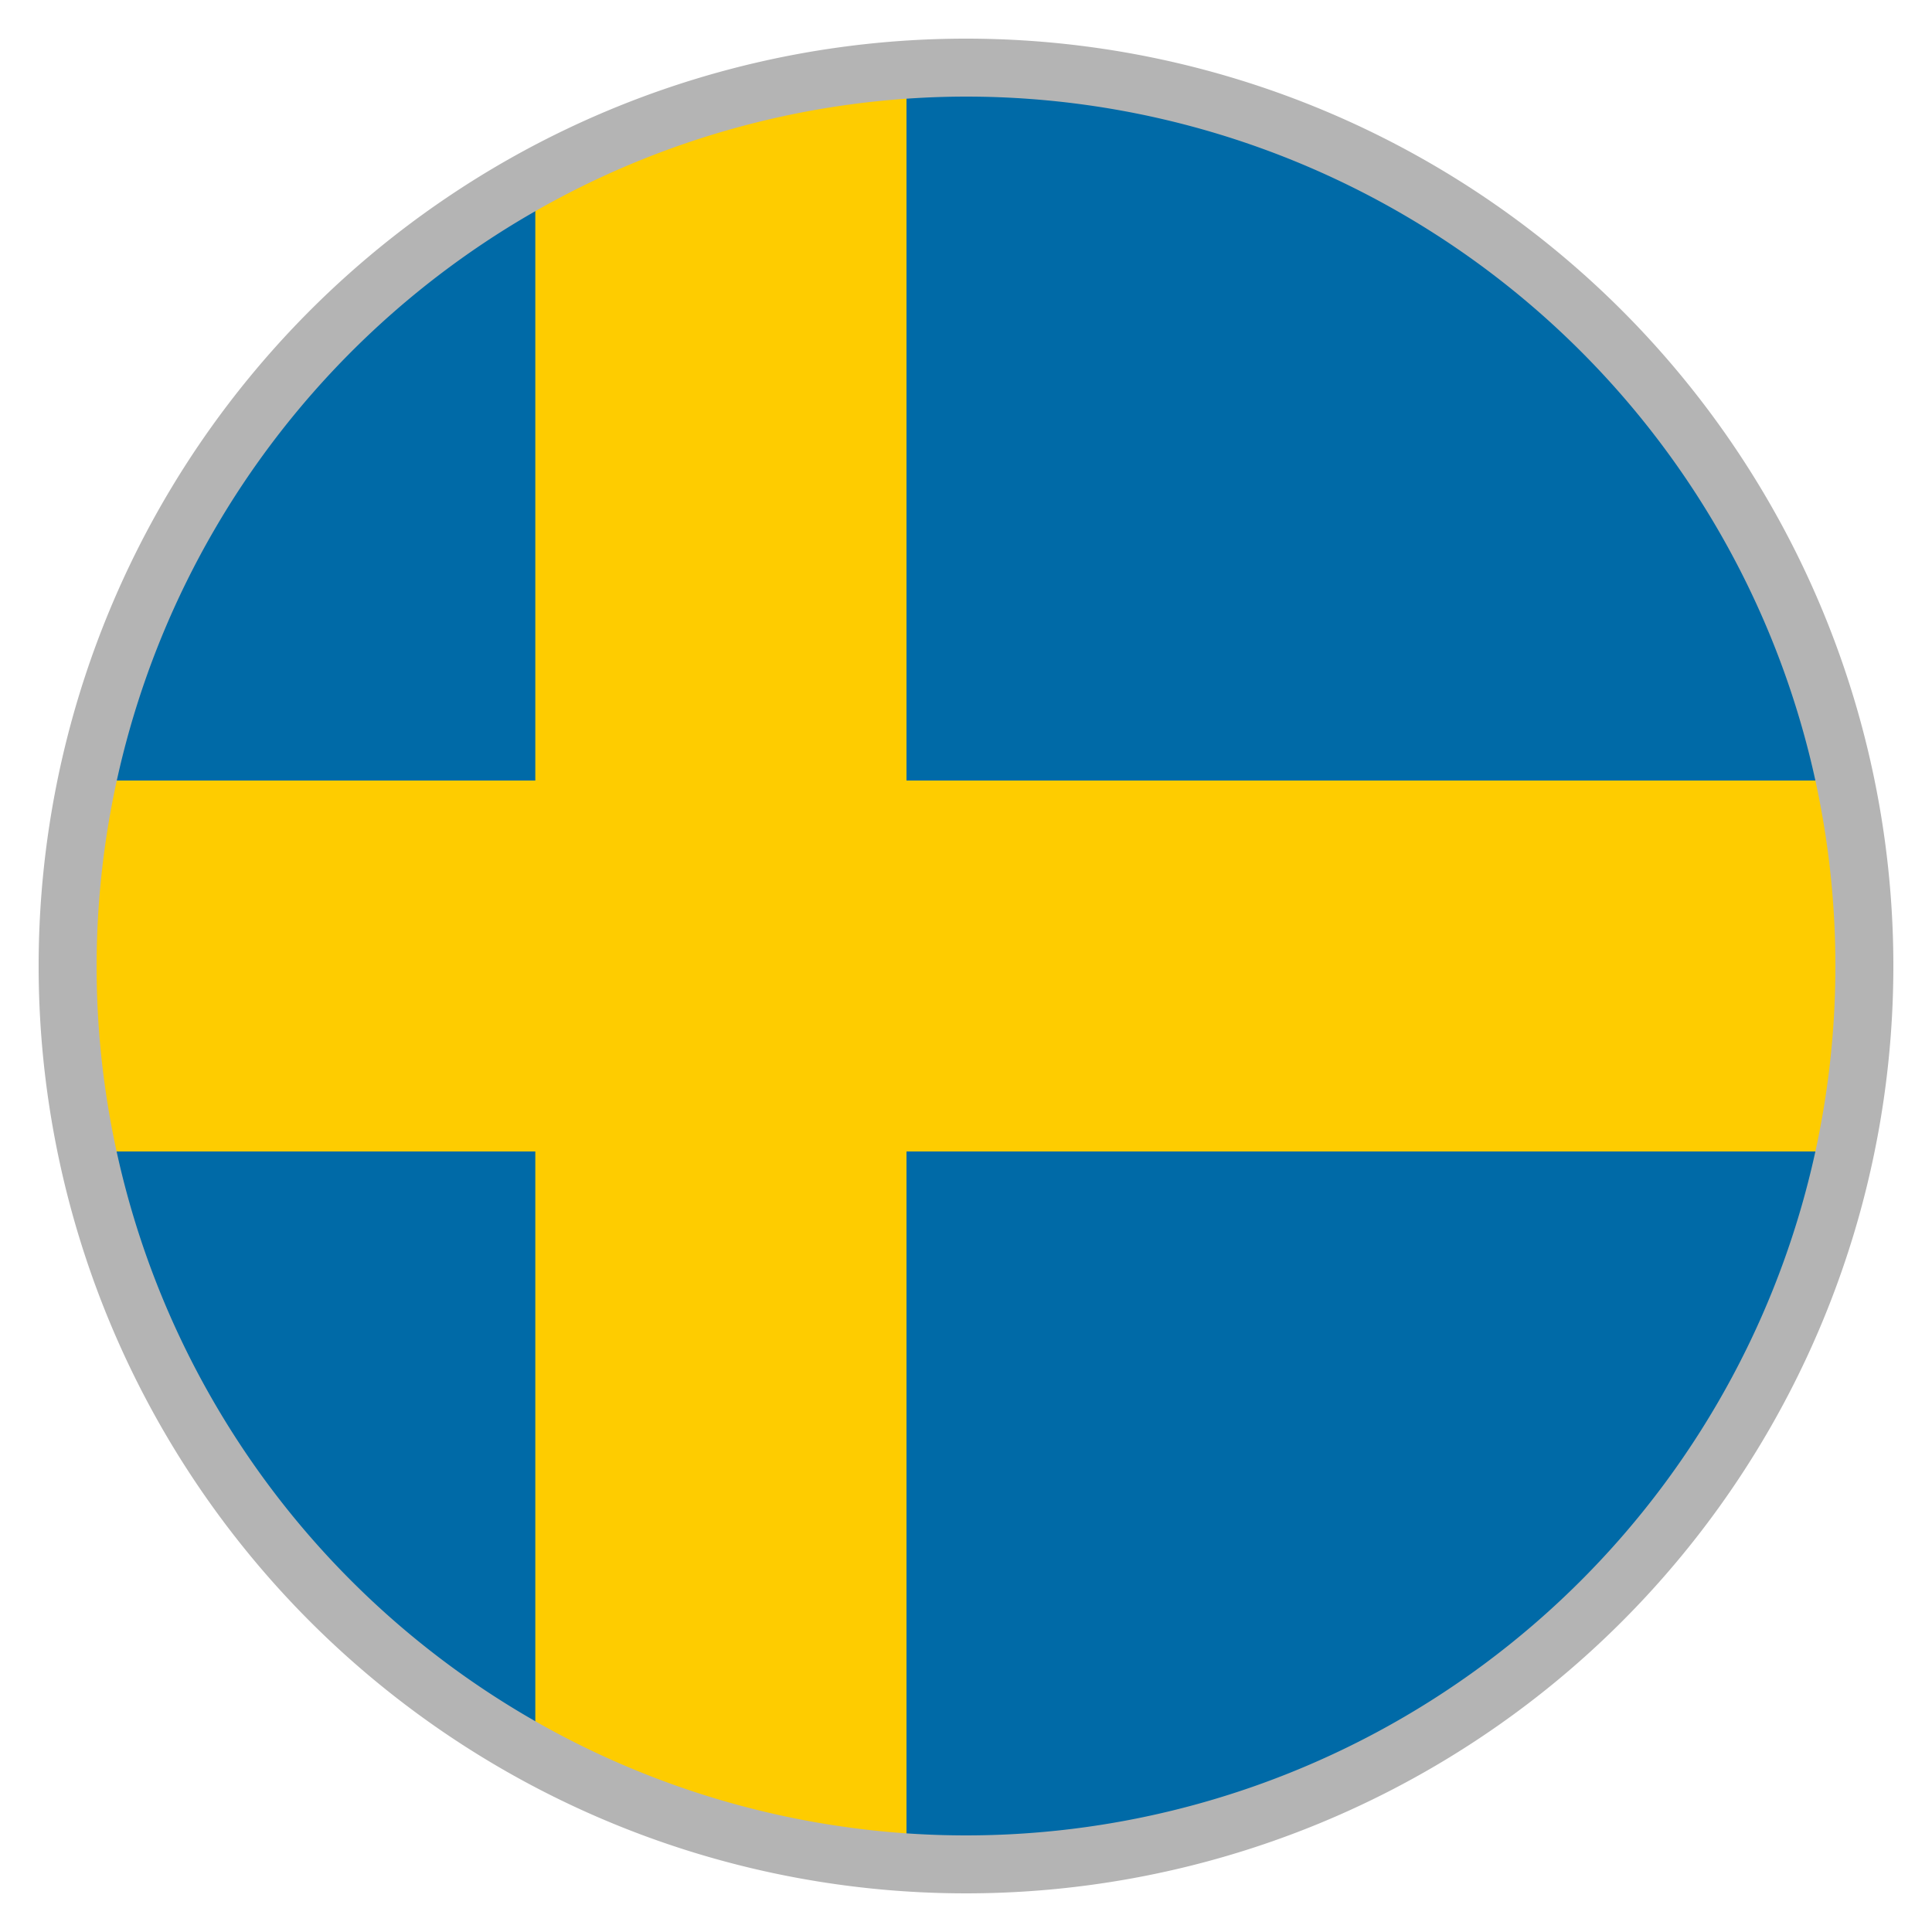
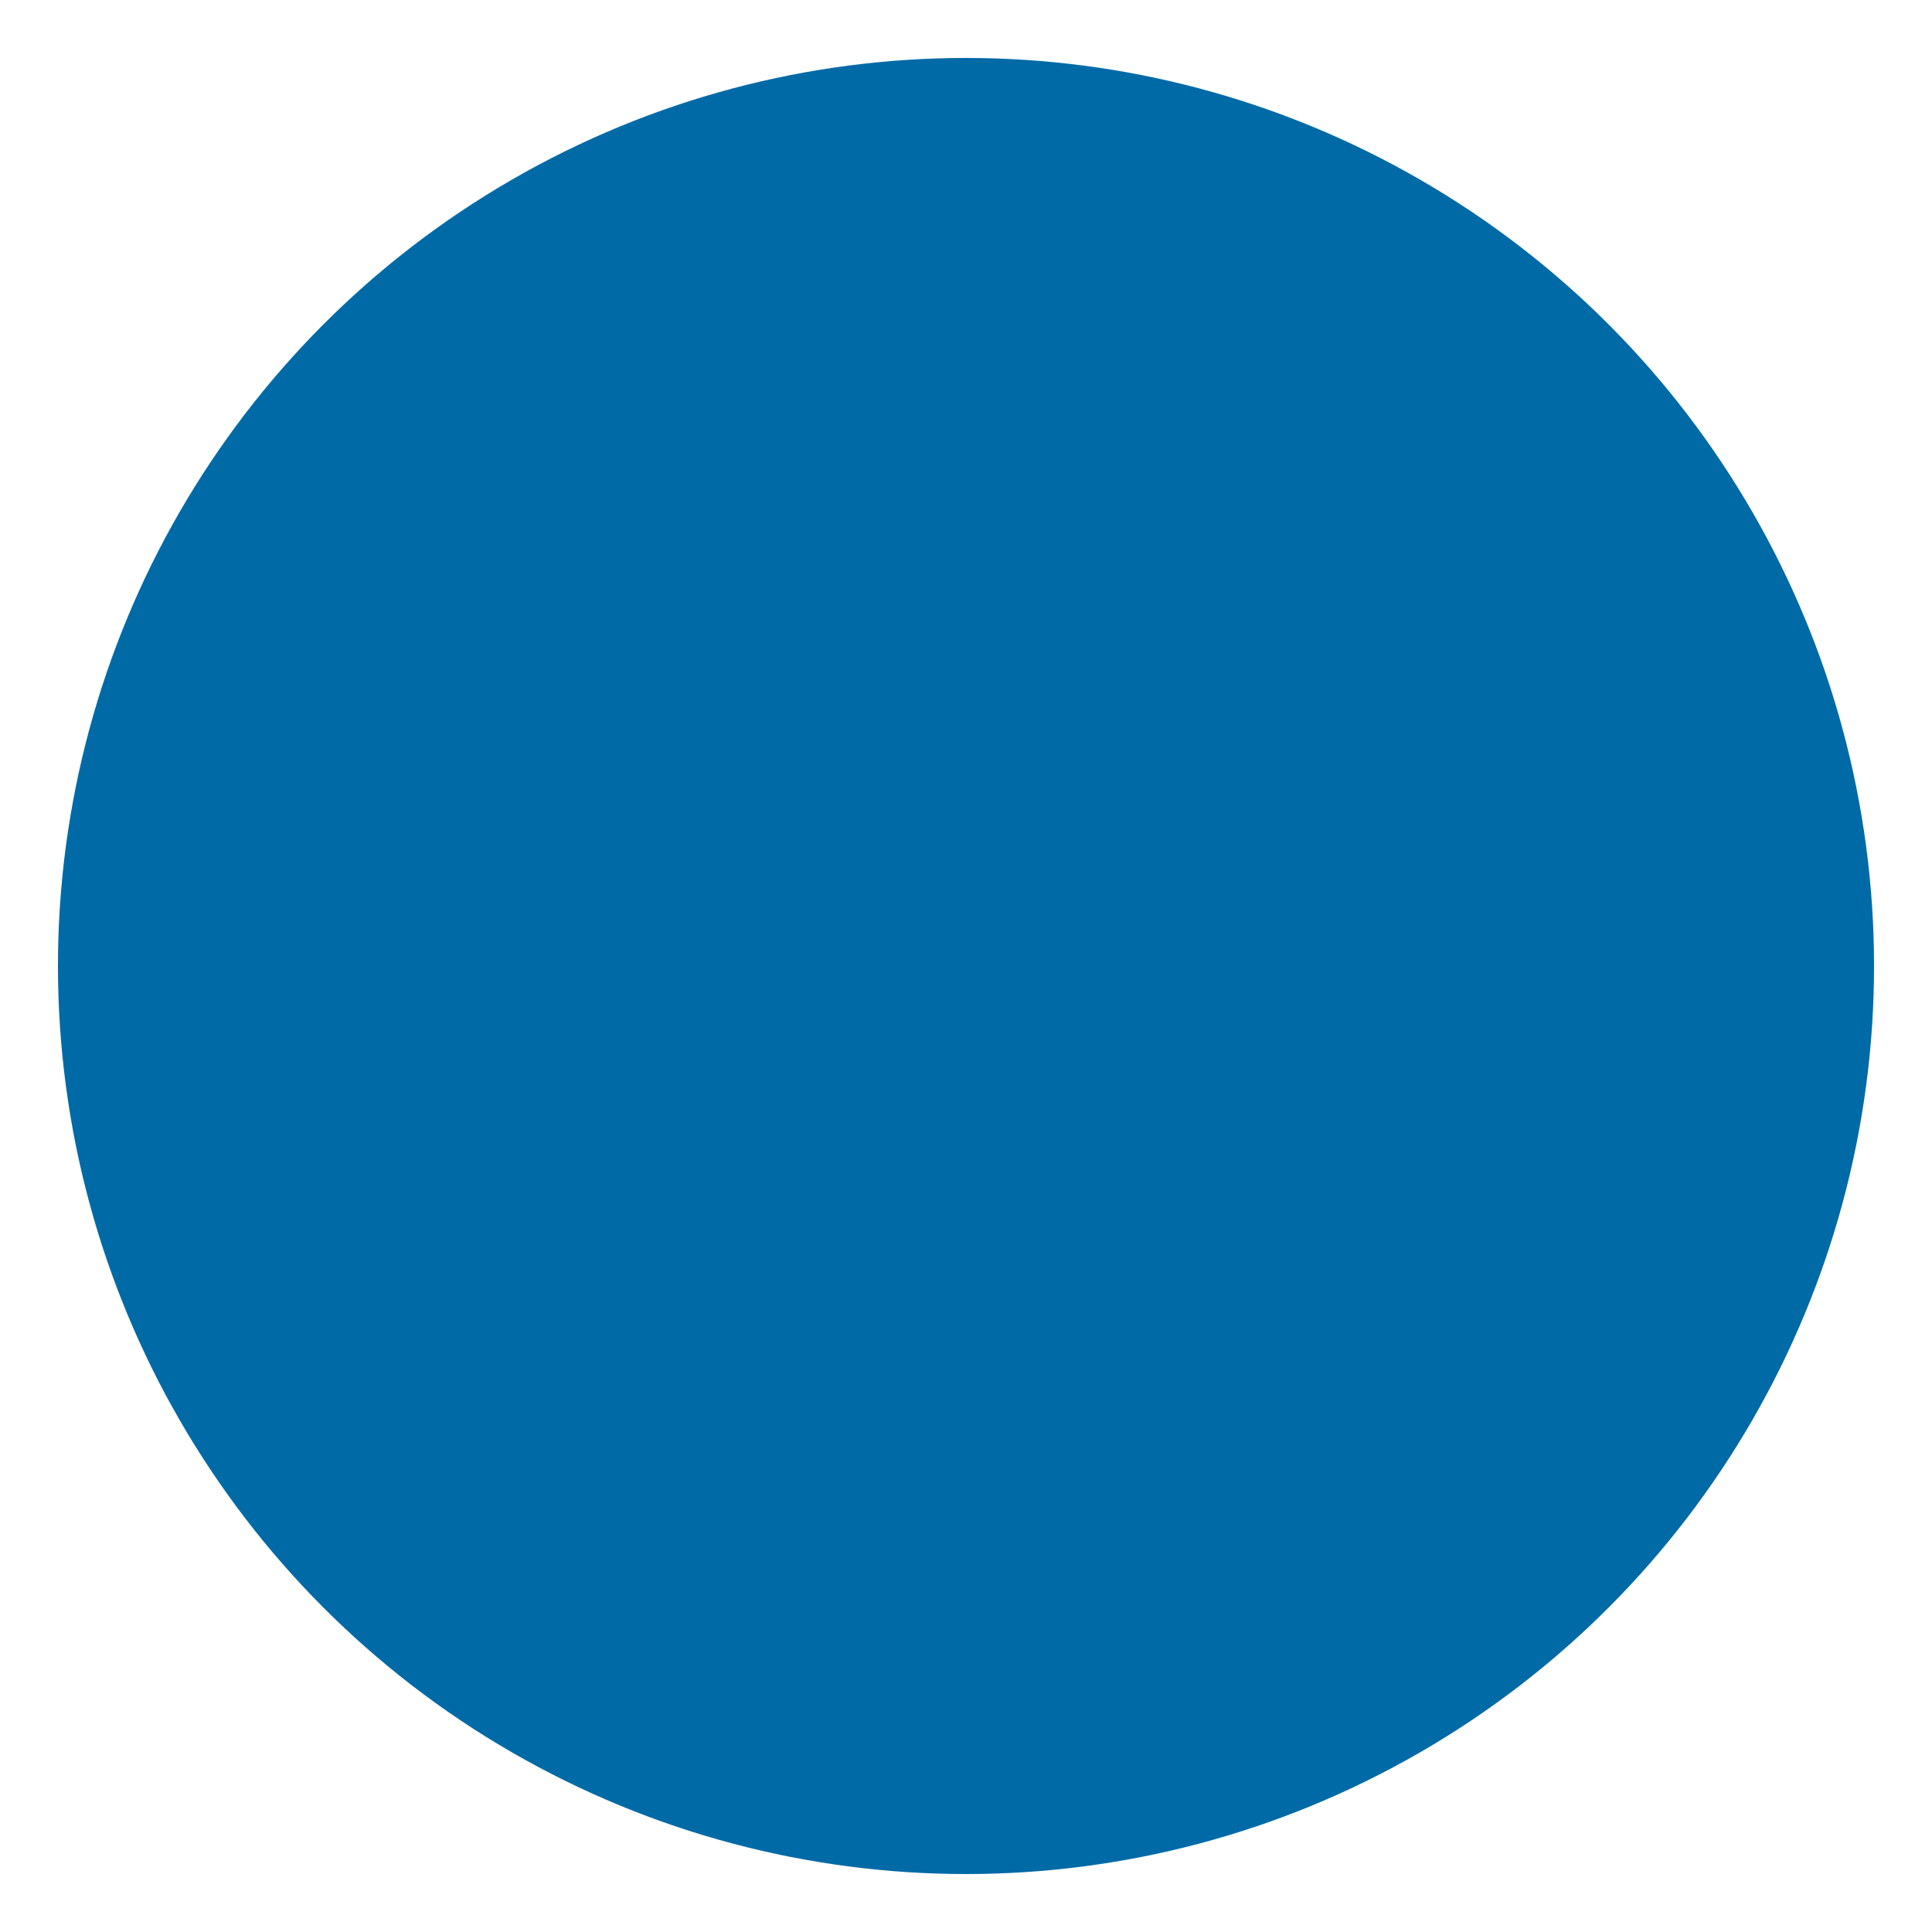
<svg xmlns="http://www.w3.org/2000/svg" width="100" height="100" viewBox="0 0 100 100">
  <g>
    <circle cx="50" cy="50" r="47" fill="#006aa7" />
-     <path d="M96.016,59.6a47.312,47.312,0,0,0,0-19.2H46.92V3.111a46.735,46.735,0,0,0-19.212,5.5V40.4H3.984a47.312,47.312,0,0,0,0,19.2H27.708V91.384a46.735,46.735,0,0,0,19.212,5.5V59.6Z" fill="#fecc00" />
-     <path d="M50,5A45,45,0,1,1,5,50,45.051,45.051,0,0,1,50,5m0-3A48,48,0,1,0,98,50,48,48,0,0,0,50,2Z" fill="#b4b4b4" />
  </g>
</svg>